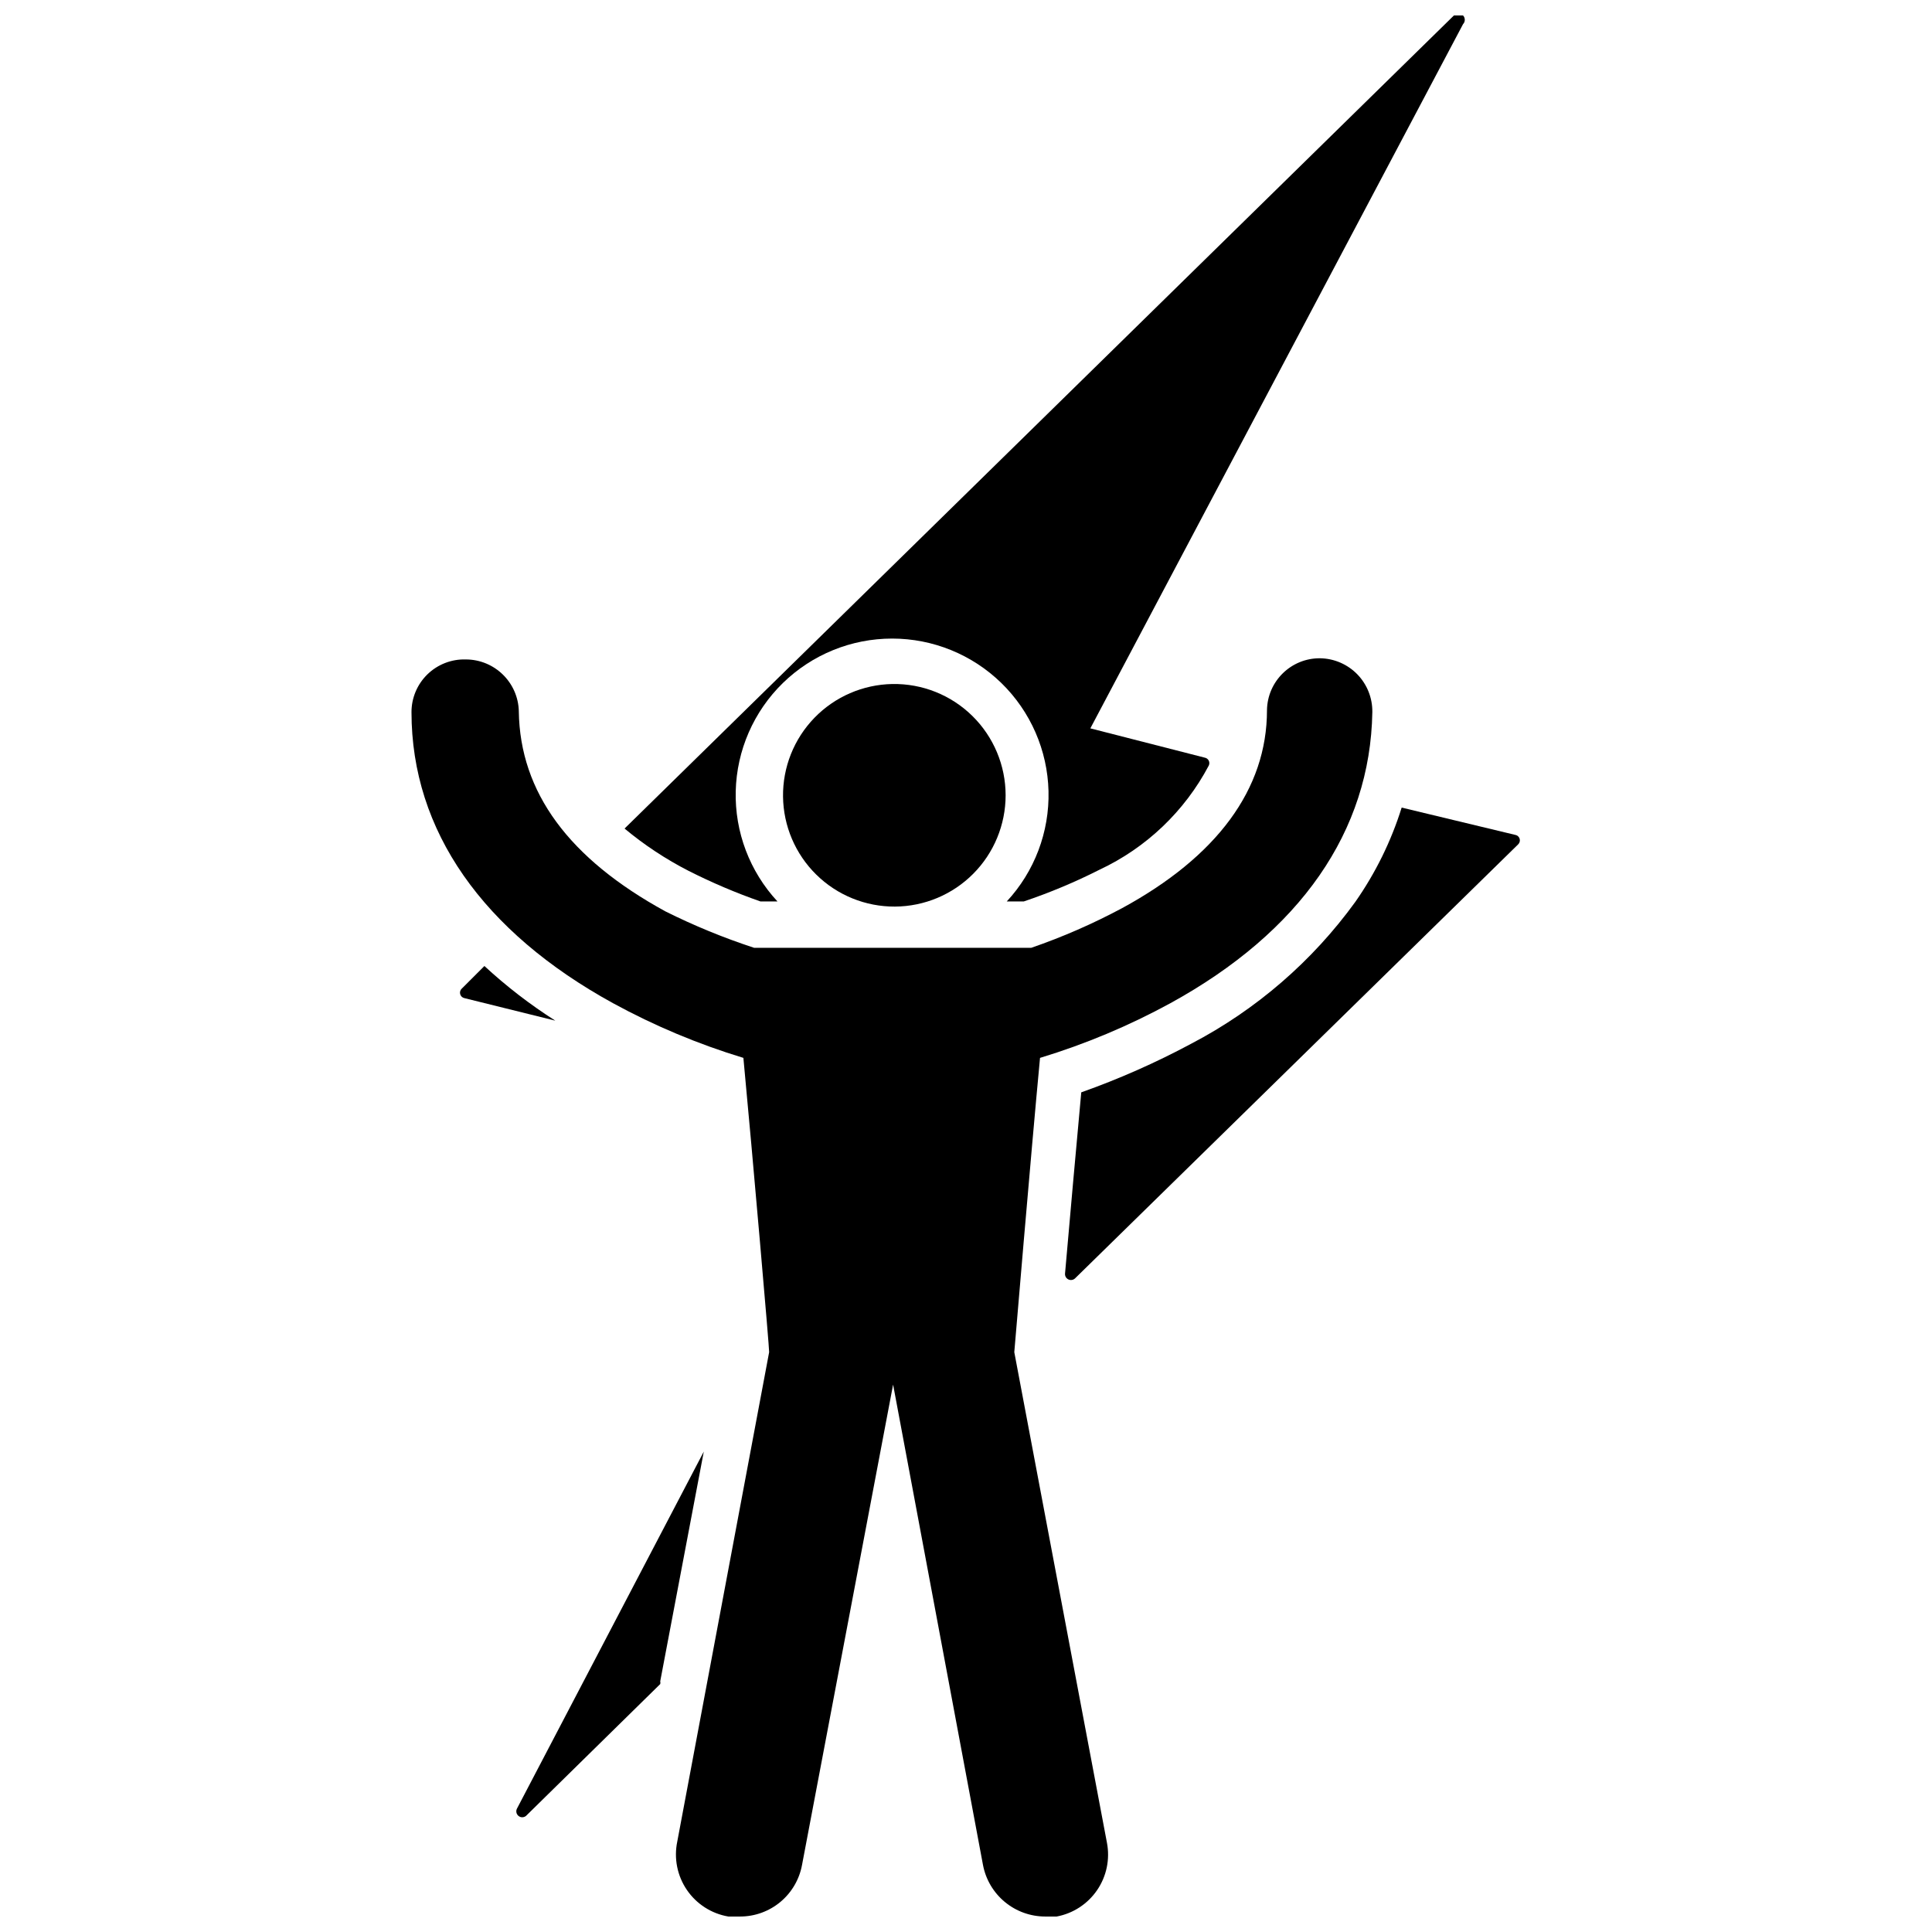
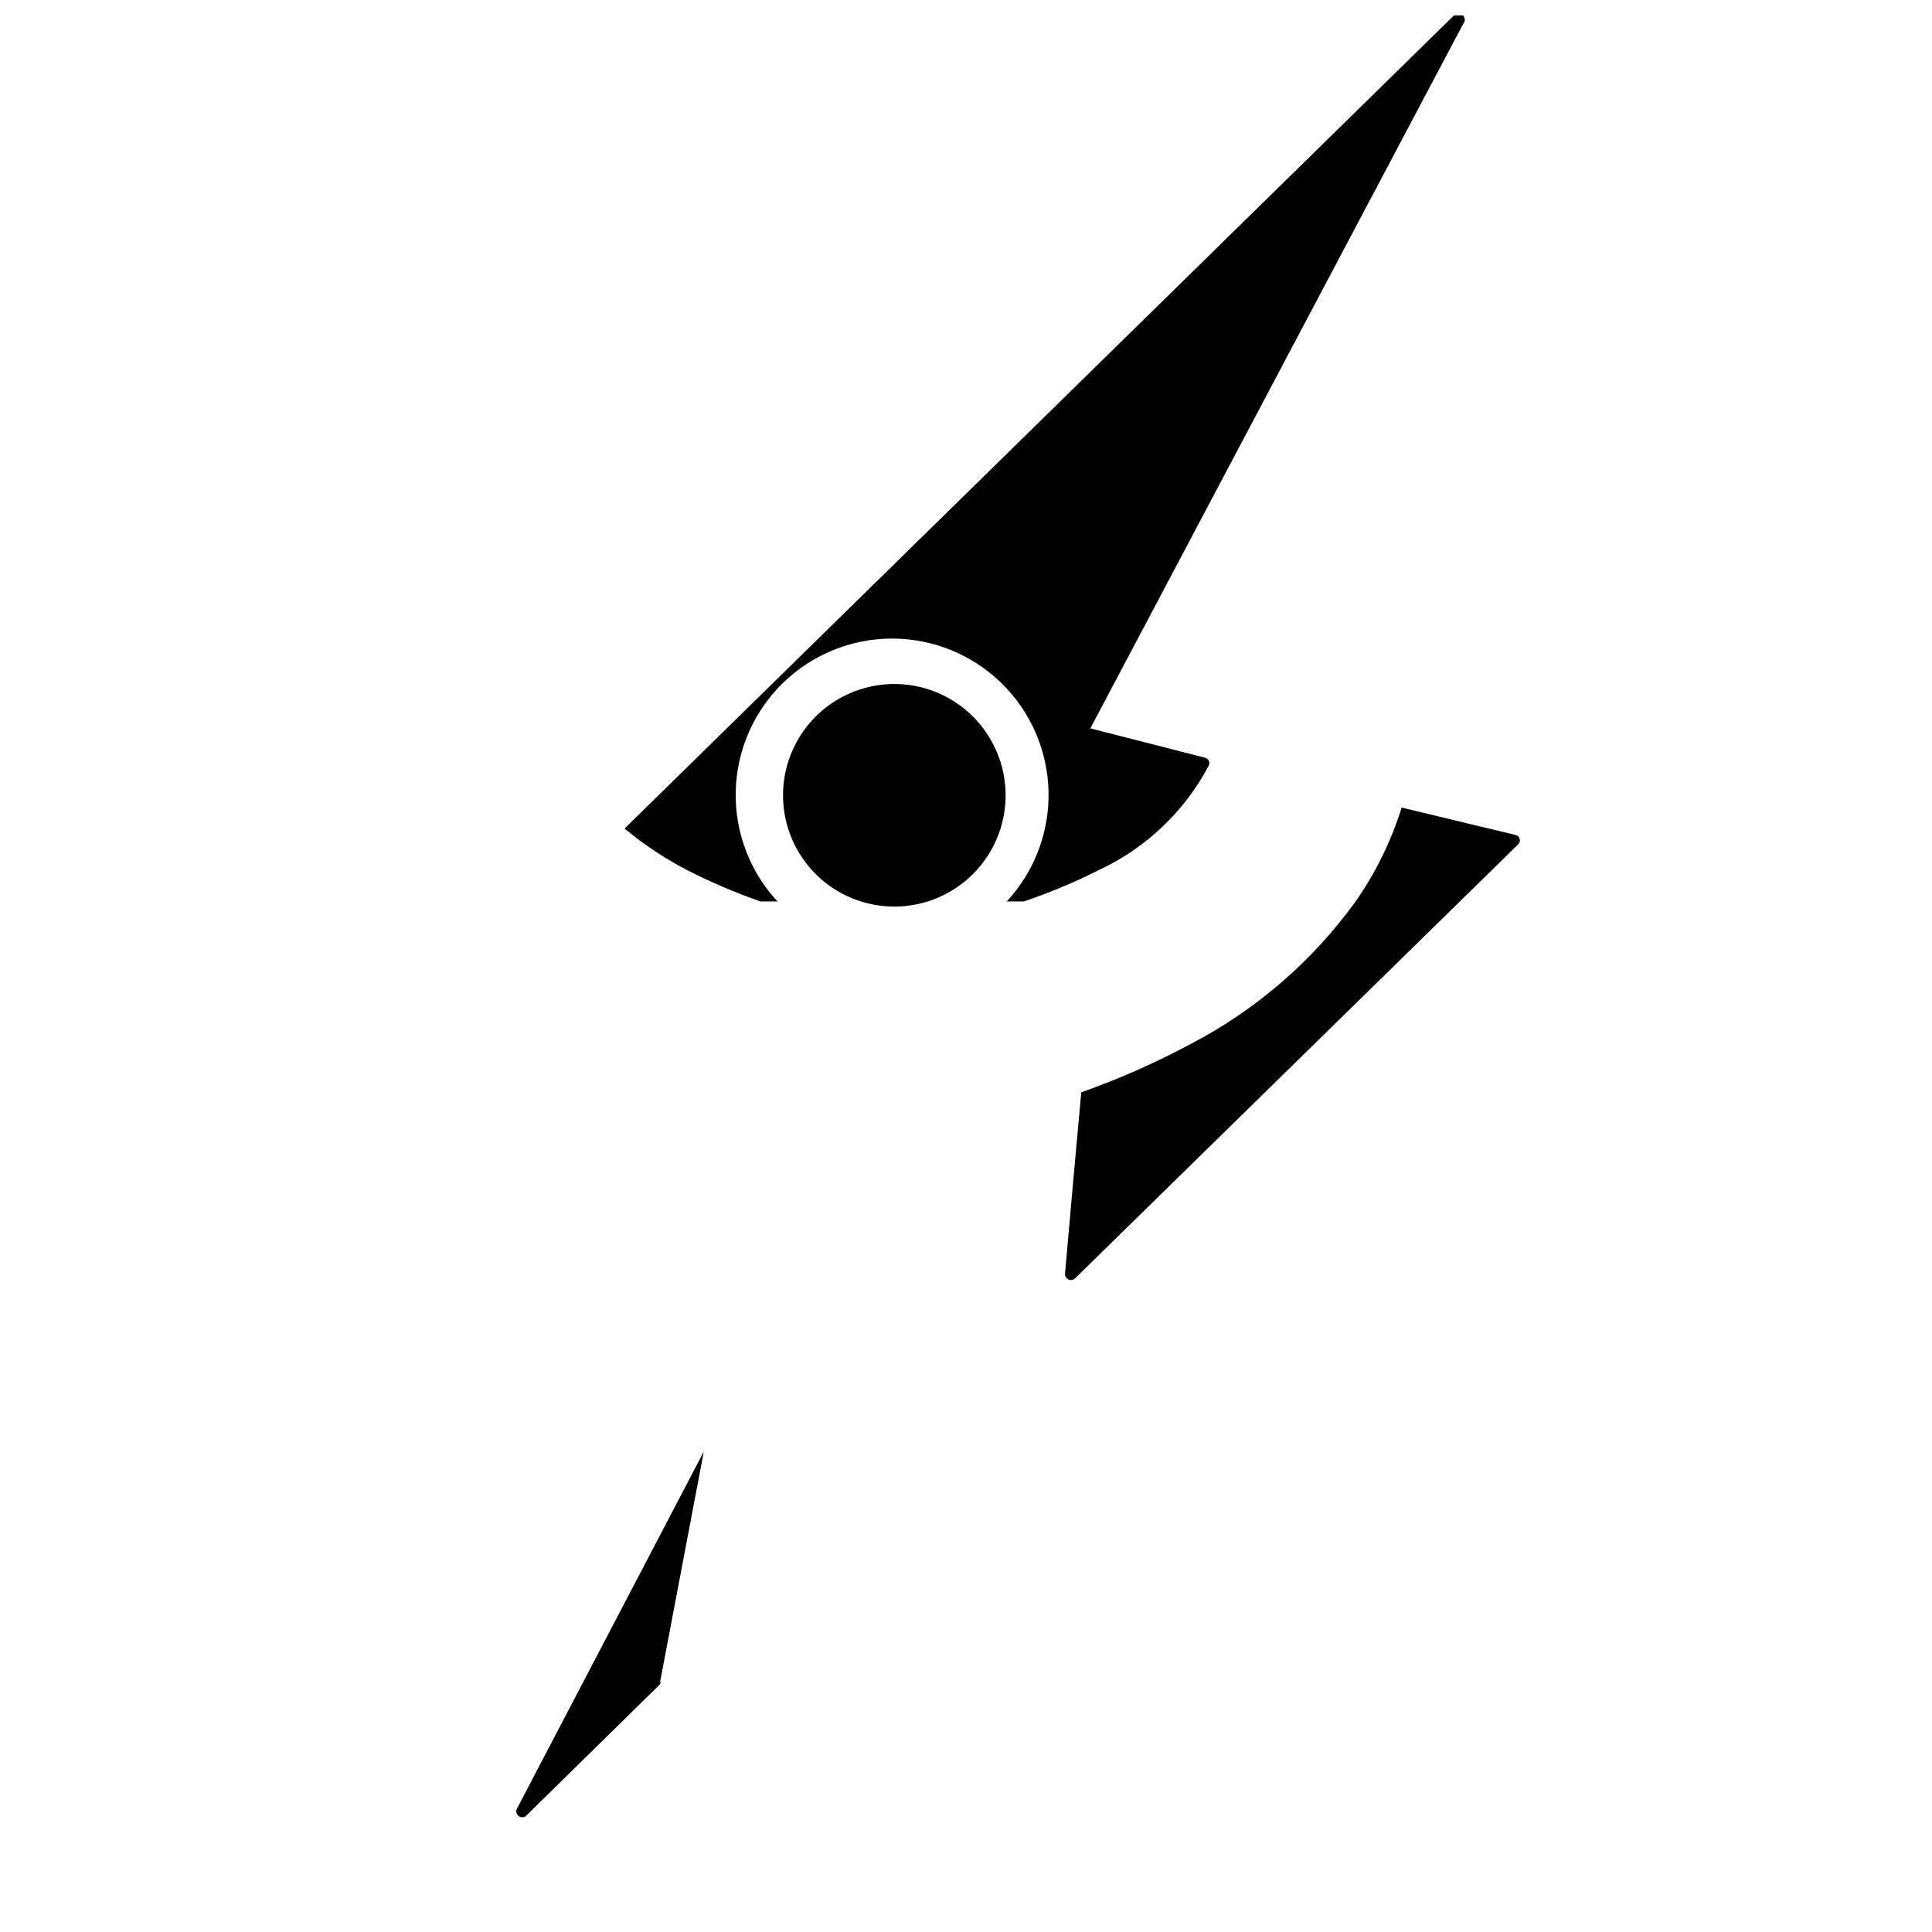
<svg xmlns="http://www.w3.org/2000/svg" width="800px" height="800px" version="1.1" viewBox="144 144 512 512">
  <defs>
    <clipPath id="b">
-       <path d="m253 318h255v333.9h-255z" />
-     </clipPath>
+       </clipPath>
    <clipPath id="a">
-       <path d="m309 148.09h224v234.91h-224z" />
+       <path d="m309 148.09h224v234.91h-224" />
    </clipPath>
  </defs>
  <path d="m380.48 325.27c-7.793 0.141-15.211 3.356-20.637 8.945-5.43 5.59-8.422 13.102-8.332 20.895 0.094 7.789 3.266 15.227 8.824 20.688 5.555 5.461 13.051 8.5 20.84 8.457 7.793-0.047 15.25-3.172 20.742-8.699 5.496-5.523 8.578-13 8.582-20.789 0-7.914-3.18-15.496-8.824-21.043s-13.281-8.594-21.195-8.453z" />
  <path d="m545.58 365.26-30.125-7.242c-2.781 8.906-6.926 17.336-12.277 24.98-11.383 15.719-26.258 28.582-43.453 37.574-9.387 5.035-19.141 9.352-29.18 12.91-1.363 14.695-3.043 33.691-4.305 48.07-0.035 0.637 0.316 1.234 0.891 1.508 0.574 0.277 1.258 0.18 1.734-0.246l117.45-115.04c0.406-0.379 0.562-0.953 0.41-1.488-0.156-0.531-0.598-0.93-1.145-1.031z" />
  <path d="m280.97 623.36c-0.305 0.66-0.117 1.449 0.461 1.898 0.574 0.453 1.383 0.445 1.953-0.012l35.582-34.953v0.004c0.066-0.242 0.066-0.496 0-0.734l11.547-60.879z" />
-   <path d="m272.37 400-5.984 5.984v-0.004c-0.402 0.363-0.574 0.922-0.441 1.449 0.133 0.527 0.543 0.941 1.074 1.07l24.141 5.984c-6.684-4.258-12.973-9.105-18.789-14.484z" />
  <g clip-path="url(#b)">
    <path d="m419.62 424.35c11.977-3.637 23.547-8.488 34.531-14.484 34.426-18.895 53.004-45.555 53.531-77.145 0.055-3.731-1.371-7.328-3.969-10.008-2.602-2.676-6.156-4.211-9.887-4.266-7.668-0.059-13.949 6.082-14.062 13.75 0 20.992-13.328 38.836-38.414 52.48h-0.004c-7.719 4.133-15.754 7.641-24.035 10.496h-73.473c-8.062-2.641-15.922-5.867-23.512-9.656-25.504-13.961-38.52-31.488-38.836-53.004l0.004-0.004c-0.172-7.644-6.422-13.75-14.066-13.75-3.773-0.113-7.434 1.309-10.145 3.938-2.707 2.633-4.238 6.246-4.234 10.023 0 31.488 18.996 58.254 53.426 77.145 10.984 5.996 22.555 10.848 34.531 14.484 2.414 25.504 6.926 77.461 6.824 77.984l-24.352 129.73c-0.922 4.434 0.004 9.051 2.555 12.793 2.555 3.742 6.519 6.285 10.984 7.043 1.047 0.105 2.102 0.105 3.148 0 3.891-0.008 7.656-1.375 10.648-3.867 2.988-2.492 5.016-5.949 5.727-9.777l24.141-127.32 23.824 127.32c0.73 3.836 2.777 7.297 5.785 9.785 3.008 2.492 6.789 3.856 10.695 3.859h3.043c4.359-0.812 8.215-3.332 10.715-6.992 2.504-3.664 3.441-8.172 2.613-12.531l-24.559-130.04s4.406-52.48 6.82-77.988z" />
  </g>
  <g clip-path="url(#a)">
    <path d="m345.52 382.89h4.516c-7.359-7.93-11.332-18.422-11.062-29.234 0.27-10.812 4.754-21.094 12.496-28.648 7.742-7.555 18.133-11.781 28.949-11.781 10.82 0 21.207 4.227 28.953 11.781 7.742 7.555 12.227 17.836 12.496 28.648 0.266 10.812-3.703 21.305-11.062 29.234h4.516c6.875-2.316 13.574-5.121 20.047-8.398 12.398-5.805 22.57-15.496 28.969-27.605 0.203-0.41 0.203-0.898-0.004-1.309-0.203-0.414-0.594-0.707-1.047-0.789l-30.332-7.766 98.766-186.62c0.641-0.668 0.613-1.723-0.051-2.359-0.668-0.641-1.723-0.617-2.363 0.051l-219.79 215.48c5.234 4.359 10.938 8.125 17.004 11.23 6.144 3.109 12.492 5.809 18.996 8.082z" />
  </g>
</svg>